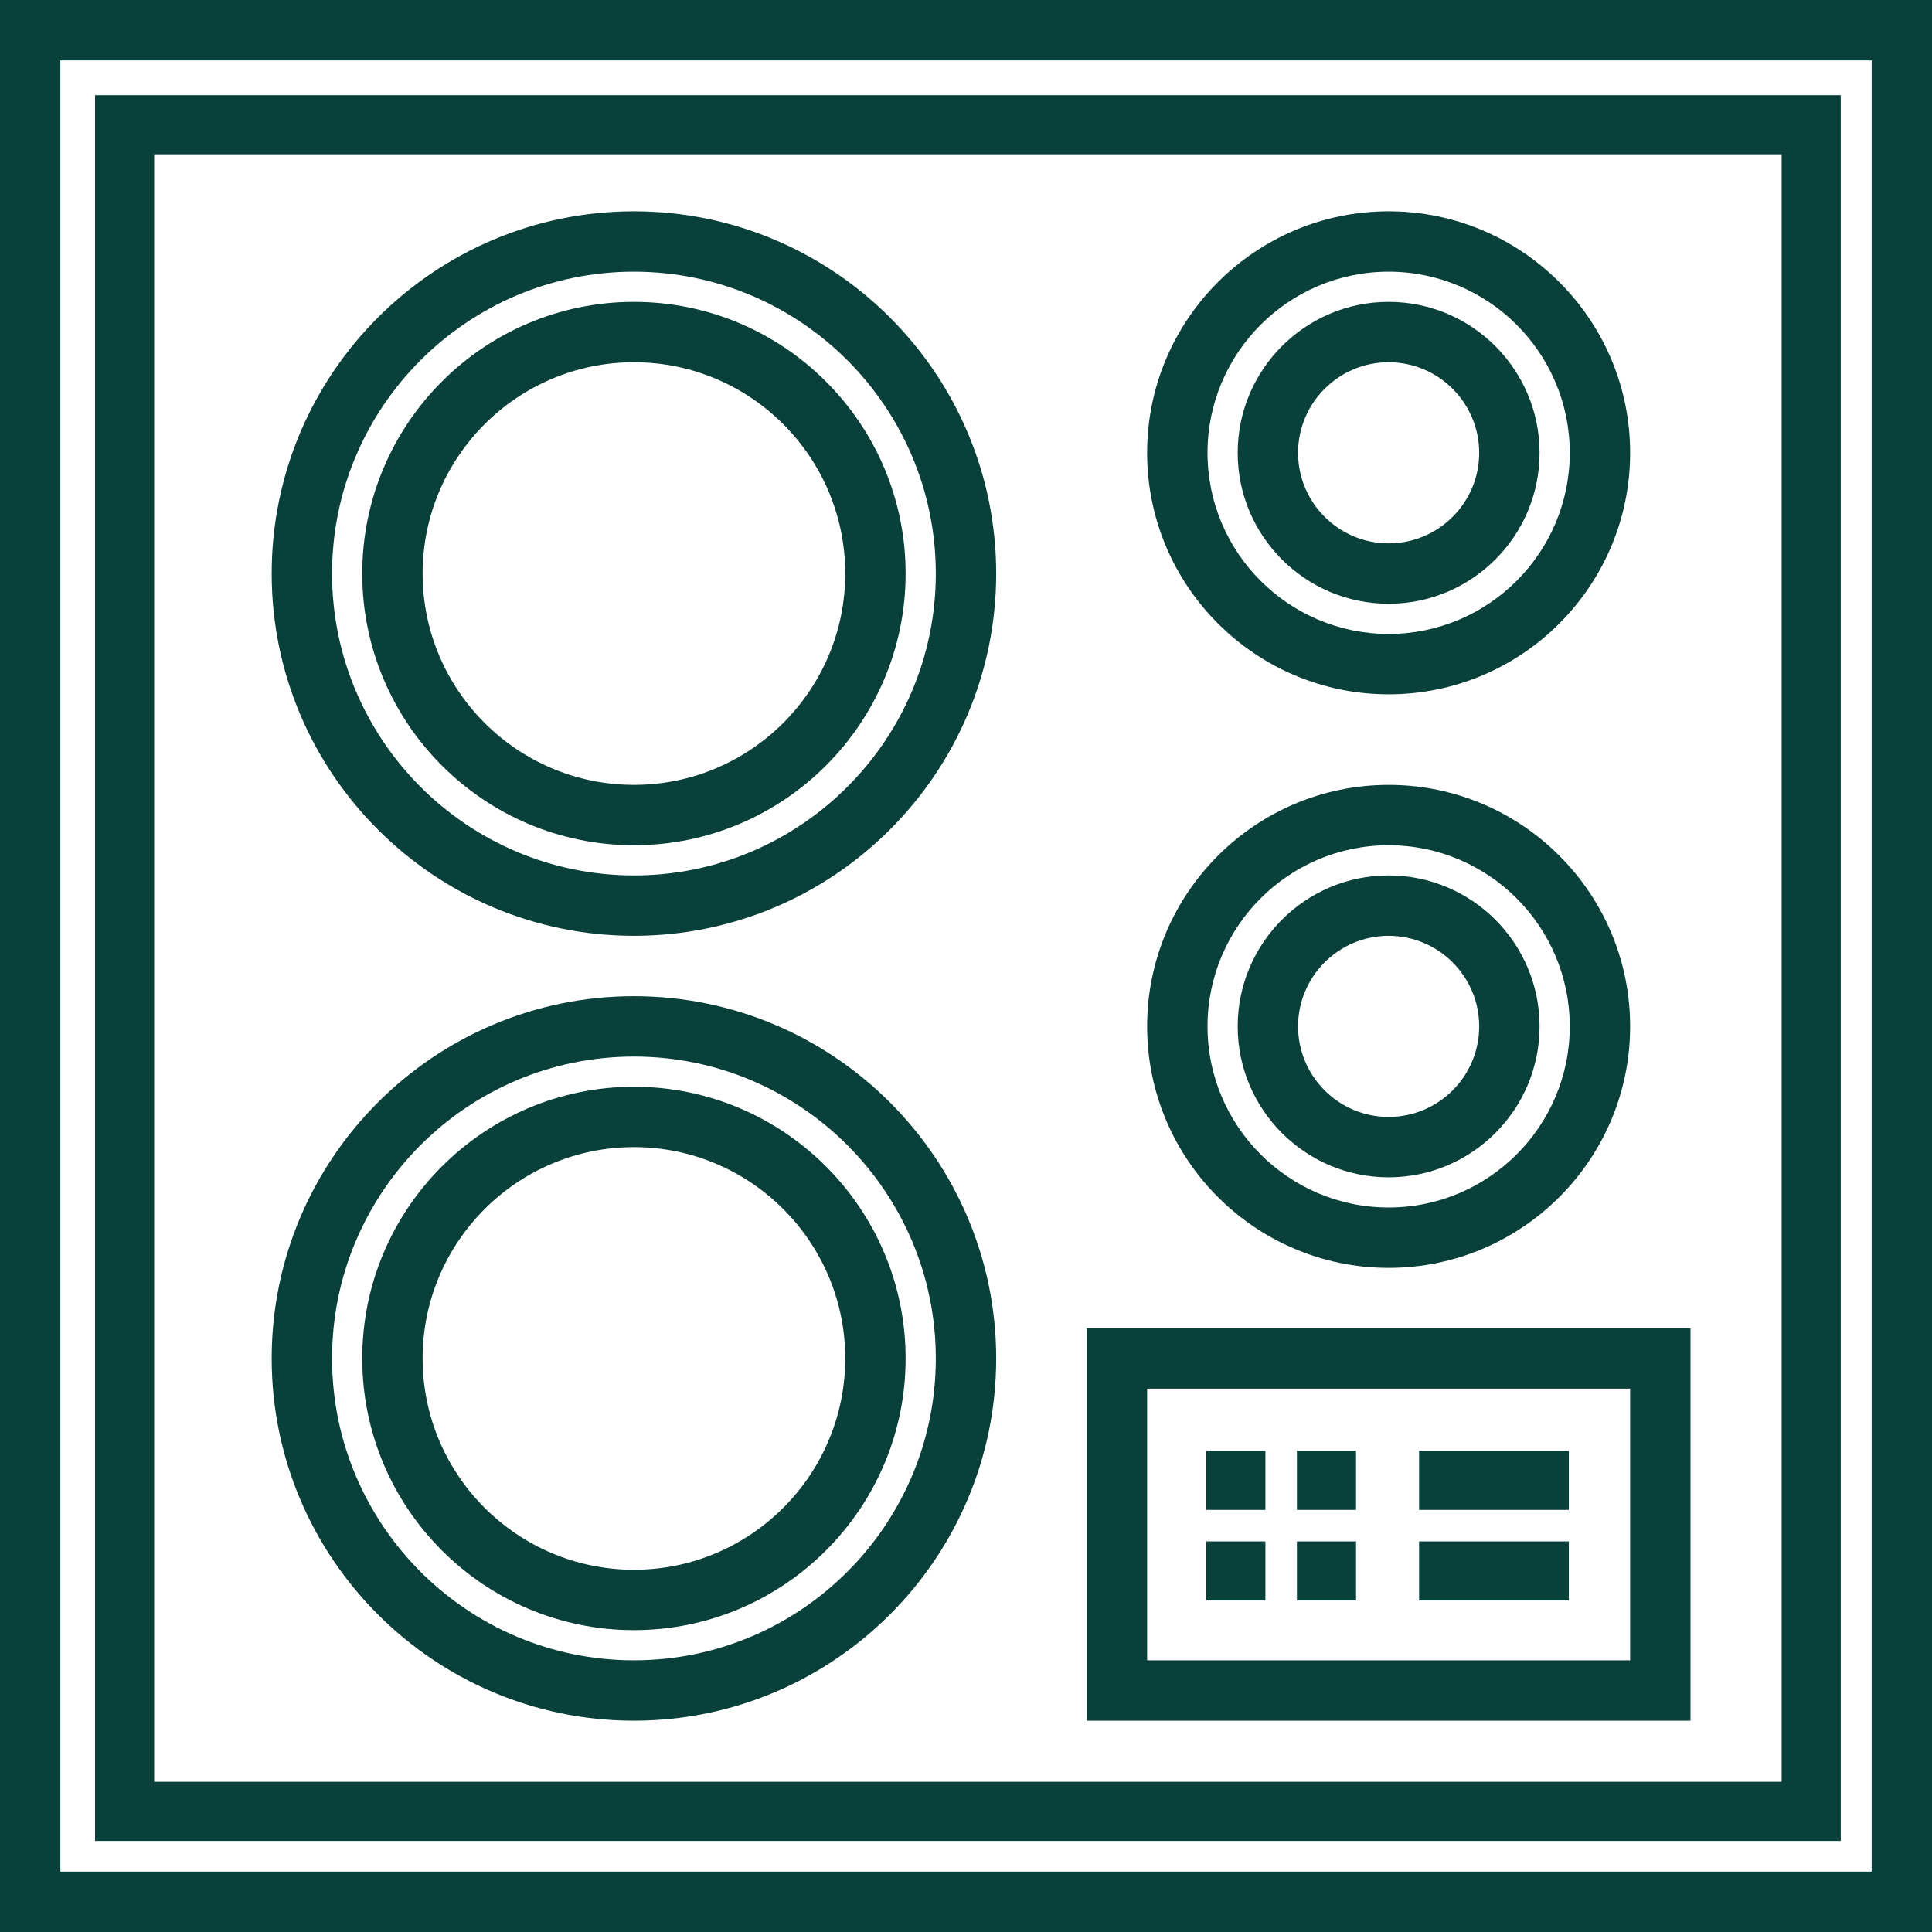
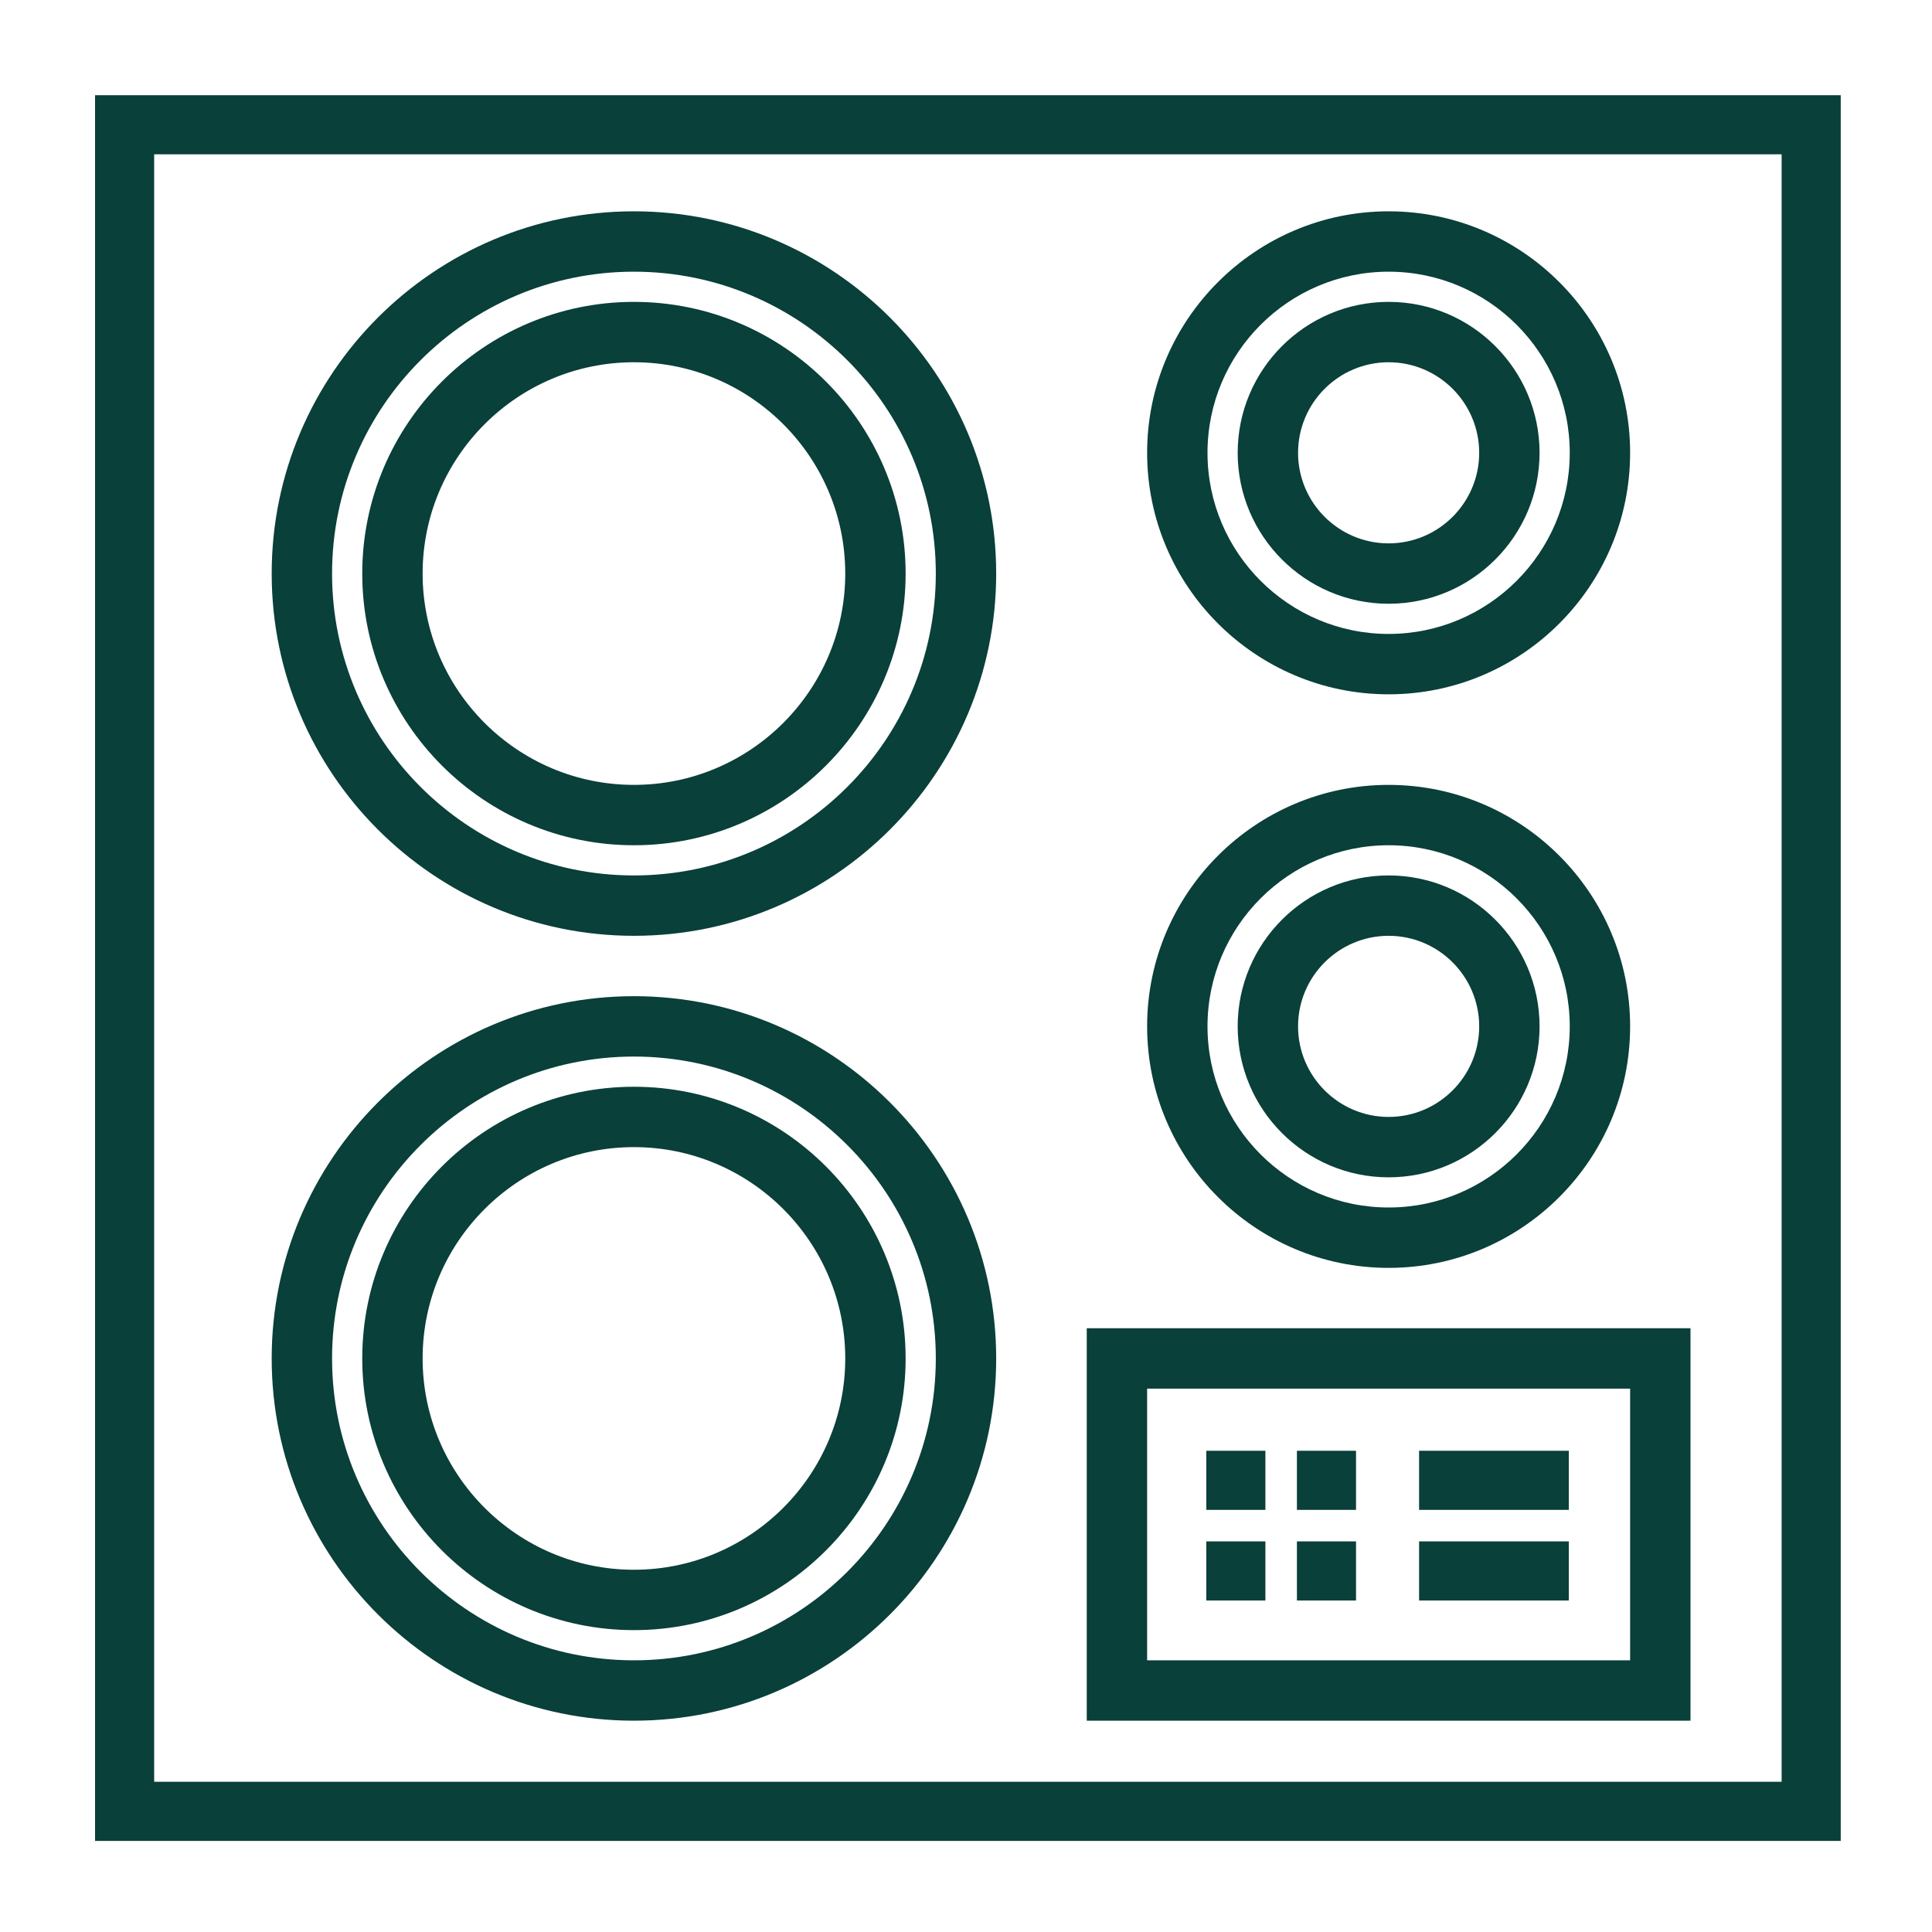
<svg xmlns="http://www.w3.org/2000/svg" height="800px" width="800px" xml:space="preserve" viewBox="0 0 512 512" id="Layer_1" version="1.1" fill="#094039">
  <g stroke-width="0" id="SVGRepo_bgCarrier" />
  <g stroke-linejoin="round" stroke-linecap="round" id="SVGRepo_tracerCarrier" />
  <g id="SVGRepo_iconCarrier">
    <g>
      <g>
-         <path d="M0,0v512h512V0H0z M496,496h-480V16h480V496z" />
-       </g>
+         </g>
    </g>
    <g>
      <g>
        <path d="M25.19,25.231v462.623h462.623V25.231H25.19z M472.149,472.189H40.855V40.896h431.294V472.189z" />
      </g>
    </g>
    <g>
      <g>
        <path d="M168,264c-52.935,0-96,43.065-96,96s43.066,96,96,96s96-43.065,96-96C264,307.065,220.934,264,168,264z M168,440 c-44.112,0-80-35.887-80-80S123.888,280,168,280s80,35.887,80,79.999S212.112,440,168,440z" />
      </g>
    </g>
    <g>
      <g>
        <path d="M168,56c-52.935,0-96,43.065-96,95.999C72,204.935,115.066,248,168,248s96-43.066,96-96.001C264,99.065,220.934,56,168,56 z M168,232.001c-44.112,0-80-35.888-80-80c0-44.111,35.888-79.999,80-79.999s80,35.887,80,79.999S212.112,232.001,168,232.001z" />
      </g>
    </g>
    <g>
      <g>
-         <path d="M368,56.001c-35.29,0-64,28.709-64,63.999s28.71,64,64,64c35.29,0,64-28.71,64-64S403.29,56.001,368,56.001z M368,168 c-26.468,0-48-21.532-48-48s21.532-47.999,48-47.999c26.468,0,48,21.531,48,47.999S394.468,168,368,168z" />
+         <path d="M368,56.001c-35.29,0-64,28.709-64,63.999s28.71,64,64,64c35.29,0,64-28.71,64-64S403.29,56.001,368,56.001z M368,168 c-26.468,0-48-21.532-48-48s21.532-47.999,48-47.999c26.468,0,48,21.531,48,47.999S394.468,168,368,168" />
      </g>
    </g>
    <g>
      <g>
        <path d="M368,208.002c-35.29,0-64,28.709-64,63.999c0,35.29,28.71,64,64,64c35.29,0,64-28.71,64-64S403.29,208.002,368,208.002z M368,320c-26.468,0-48-21.532-48-48s21.532-47.999,48-47.999c26.468,0,48,21.531,48,47.999S394.468,320,368,320z" />
      </g>
    </g>
    <g>
      <g>
        <path d="M288,352V456h160V352H288z M432,440H304v-71.999H432V440z" />
      </g>
    </g>
    <g>
      <g>
        <path d="M368,232c-22.057,0-40,17.945-40,40.001c0,22.055,17.943,40.001,40,40.001c22.057,0,40-17.945,40-40.001 S390.056,232,368,232z M368,295.998c-13.233,0-24-10.767-24-23.999C344,258.767,354.767,248,368,248c13.233,0,24,10.767,24,23.999 C392,285.232,381.233,295.998,368,295.998z" />
      </g>
    </g>
    <g>
      <g>
        <path d="M368,79.999c-22.057,0-40,17.945-40,40.001c0,22.055,17.943,40.001,40,40.001c22.057,0,40-17.945,40-40.001 C408,97.944,390.056,79.999,368,79.999z M368,143.999c-13.233,0-24-10.767-24-23.999c0-13.232,10.767-23.999,24-23.999 c13.233,0,24,10.766,24,23.999C392,133.233,381.233,143.999,368,143.999z" />
      </g>
    </g>
    <g>
      <g>
        <path d="M168,80.001c-39.701,0-72,32.299-72,71.999c0,39.701,32.299,72,72,72s72-32.299,72-72 C240,112.299,207.701,80.001,168,80.001z M168,208.001c-30.879,0-56-25.122-56-56c0-30.879,25.122-55.999,56-55.999 c30.879,0,55.999,25.122,55.999,55.999C223.999,182.879,198.878,208.001,168,208.001z" />
      </g>
    </g>
    <g>
      <g>
        <path d="M168,288.002c-39.701,0-72,32.299-72,71.999S128.299,432,168,432s72-32.299,72-71.999S207.701,288.002,168,288.002z M168,415.999c-30.879,0-56-25.122-56-55.999C112,329.122,137.121,304,168,304c30.879,0,55.999,25.122,55.999,55.999 C223.999,390.877,198.878,415.999,168,415.999z" />
      </g>
    </g>
    <g>
      <g>
        <rect height="15.664" width="15.664" y="384.468" x="319.68" />
      </g>
    </g>
    <g>
      <g>
        <rect height="15.664" width="15.664" y="408.486" x="319.68" />
      </g>
    </g>
    <g>
      <g>
        <rect height="15.664" width="39.683" y="384.468" x="376.071" />
      </g>
    </g>
    <g>
      <g>
        <rect height="15.664" width="39.683" y="408.486" x="376.071" />
      </g>
    </g>
    <g>
      <g>
        <rect height="15.664" width="15.664" y="384.468" x="343.698" />
      </g>
    </g>
    <g>
      <g>
        <rect height="15.664" width="15.664" y="408.486" x="343.698" />
      </g>
    </g>
  </g>
</svg>